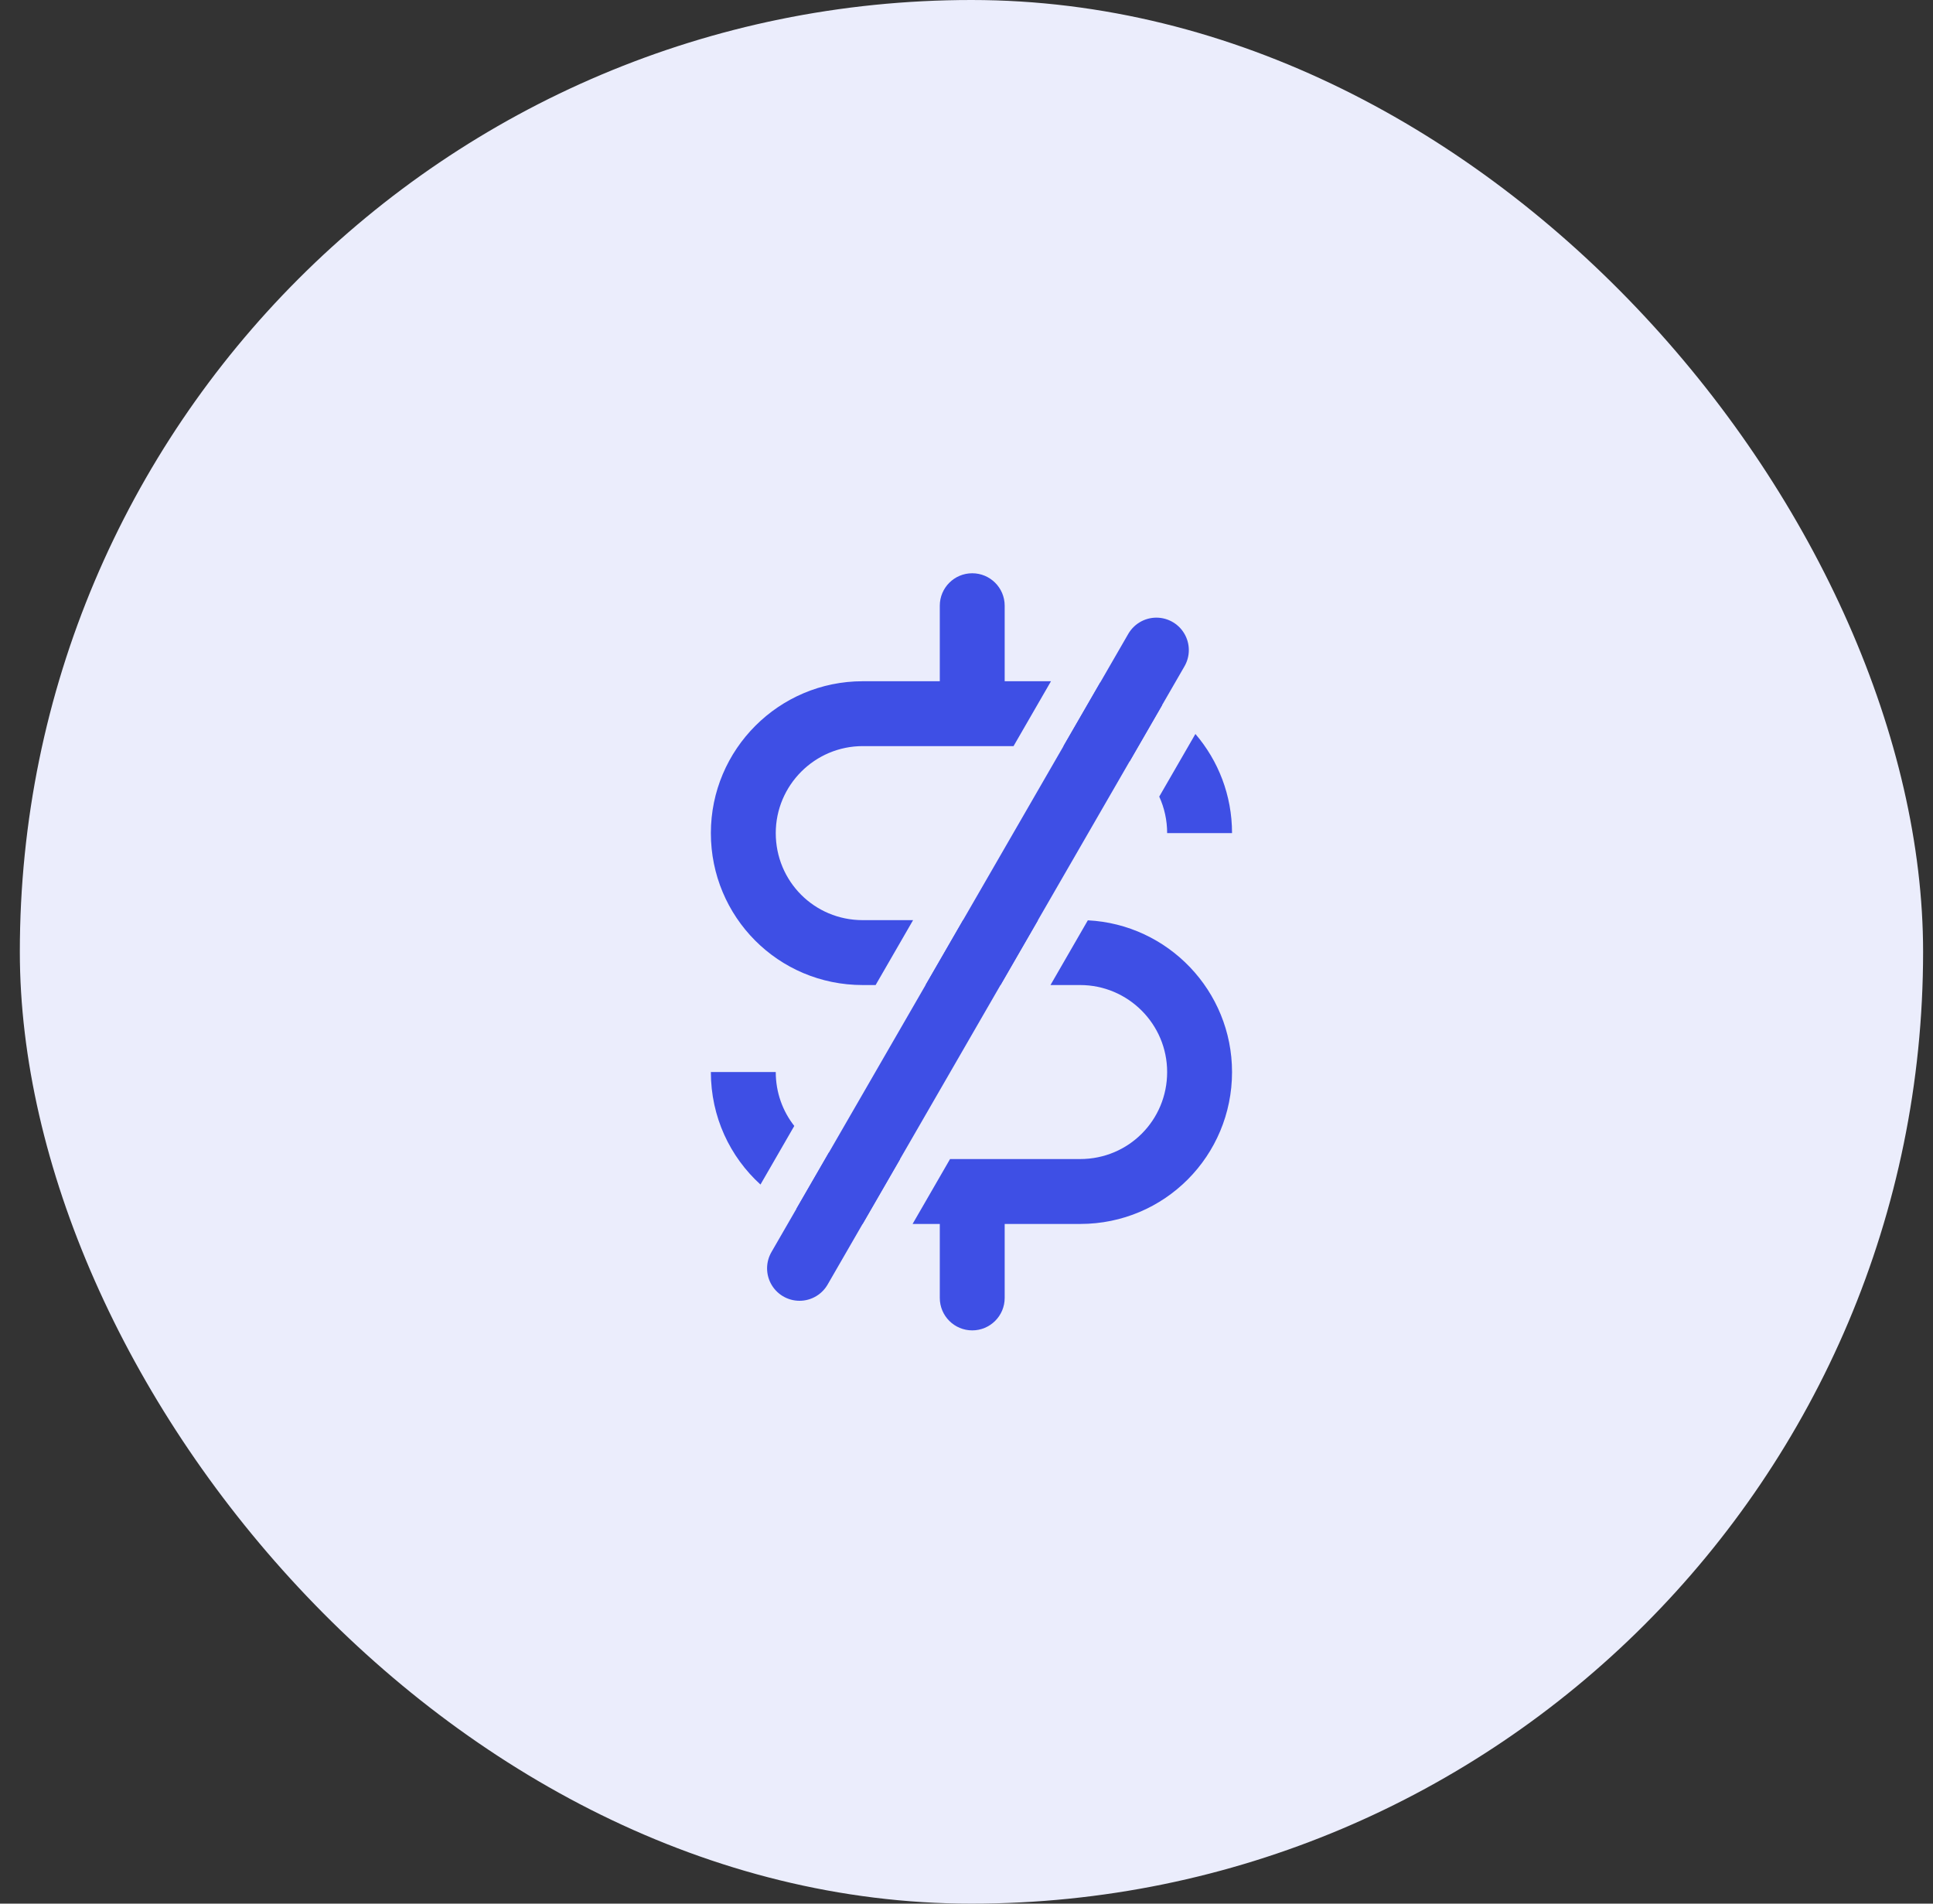
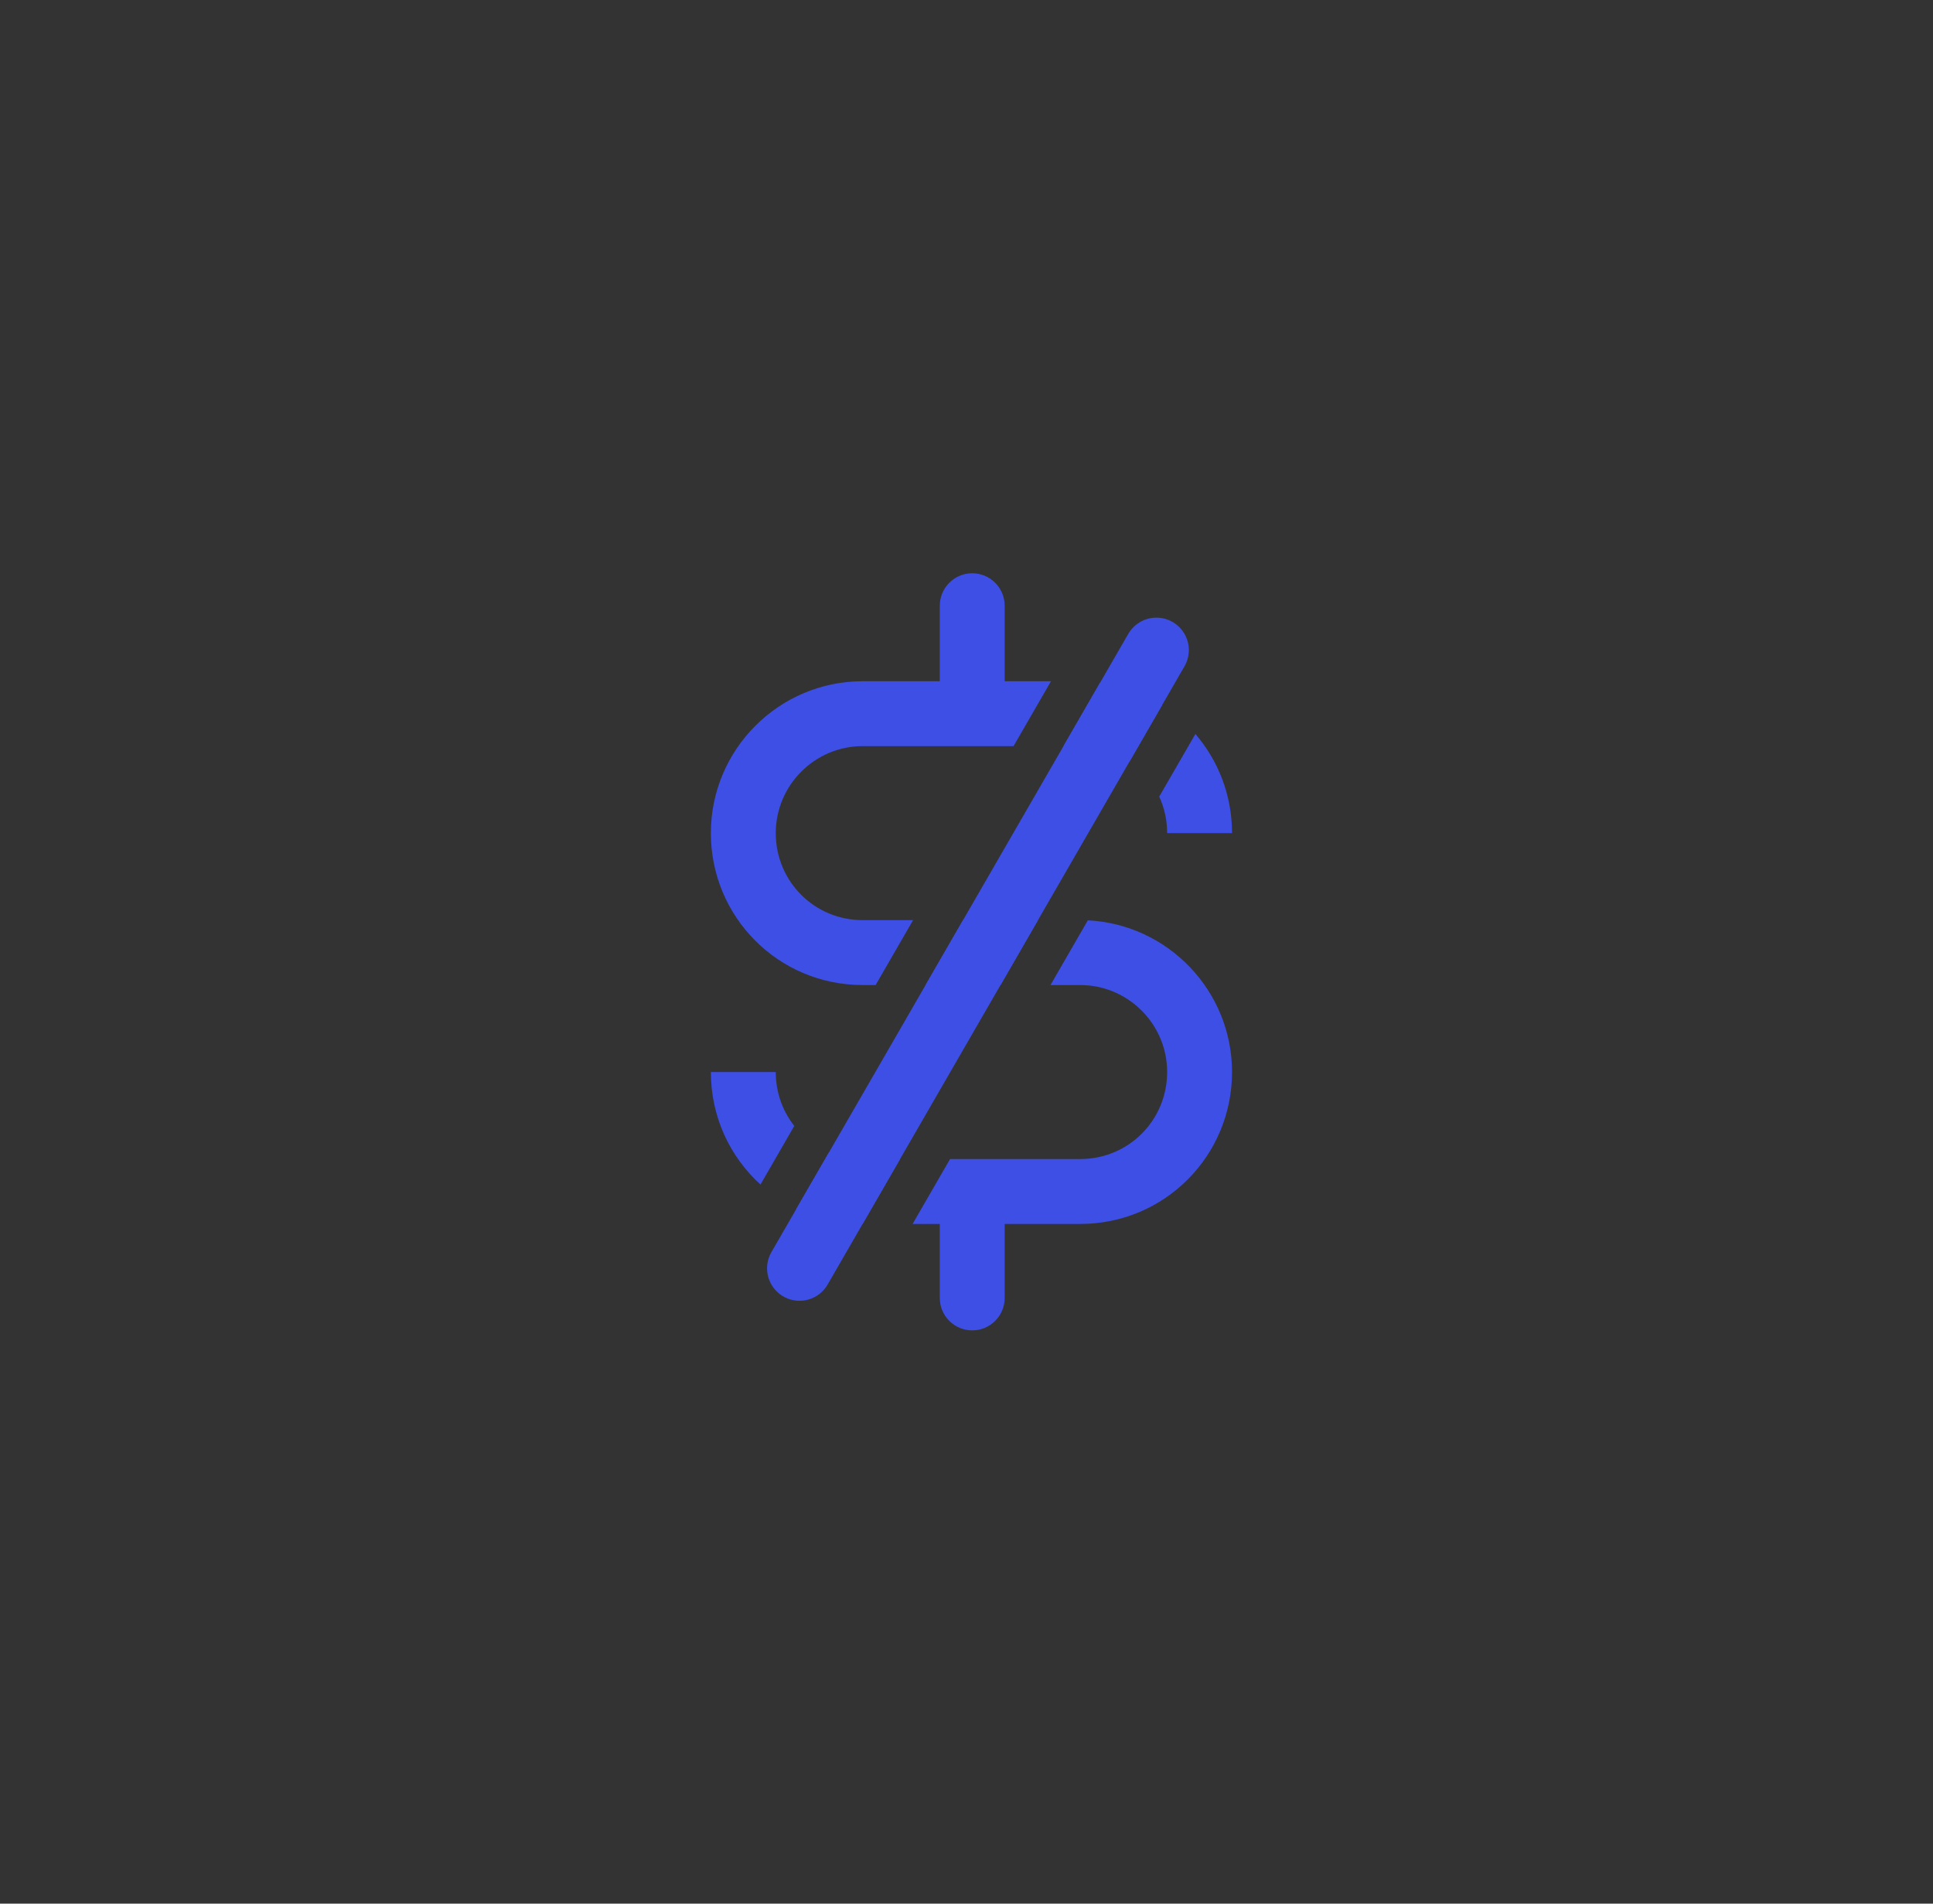
<svg xmlns="http://www.w3.org/2000/svg" width="65" height="64" viewBox="0 0 65 64" fill="none">
  <rect x="0" y="0" width="65" height="64" fill="#333333" stroke="none" />
-   <rect x="0.667" width="64" height="64" rx="32" fill="#EBEDFC" />
  <line x1="26.885" y1="42.641" x2="38.885" y2="21.856" stroke="#3E4FE5" stroke-width="2.182" stroke-linecap="round" />
-   <path fill-rule="evenodd" clip-rule="evenodd" d="M33.784 20.364C33.784 19.761 33.295 19.273 32.693 19.273C32.09 19.273 31.602 19.761 31.602 20.364V22.903H29.011C26.194 22.903 23.904 25.193 23.904 28.009C23.904 30.822 26.164 33.117 29.011 33.117H29.444L30.704 30.935H29.011C27.378 30.935 26.086 29.626 26.086 28.009C26.086 26.398 27.399 25.084 29.011 25.084H34.082L35.341 22.903H33.784V20.364ZM36.996 22.946L35.761 25.084H36.322C36.943 25.084 37.515 25.274 37.986 25.598L39.079 23.704C38.464 23.311 37.758 23.045 36.996 22.946ZM40.197 24.676L38.981 26.782C39.152 27.156 39.247 27.571 39.247 28.009H41.429C41.429 26.738 40.967 25.572 40.197 24.676ZM34.904 30.935H32.384L31.124 33.117H33.645L34.904 30.935ZM35.324 33.117L36.58 30.941C39.277 31.076 41.429 33.312 41.429 36.042C41.429 38.854 39.169 41.149 36.322 41.149H33.784V43.636C33.784 44.239 33.295 44.727 32.693 44.727C32.09 44.727 31.602 44.239 31.602 43.636V41.149H30.687L31.947 38.967H36.322C37.955 38.967 39.247 37.658 39.247 36.042C39.247 34.43 37.934 33.117 36.322 33.117H35.324ZM30.267 38.967H29.011C28.609 38.967 28.225 38.887 27.877 38.741L26.78 40.64C27.454 40.966 28.21 41.148 29.007 41.149L30.267 38.967ZM25.572 39.824L26.709 37.854C26.319 37.358 26.086 36.73 26.086 36.042H23.904C23.904 37.55 24.548 38.894 25.572 39.824Z" fill="#3E4FE5" />
+   <path fill-rule="evenodd" clip-rule="evenodd" d="M33.784 20.364C33.784 19.761 33.295 19.273 32.693 19.273C32.09 19.273 31.602 19.761 31.602 20.364V22.903H29.011C26.194 22.903 23.904 25.193 23.904 28.009C23.904 30.822 26.164 33.117 29.011 33.117H29.444L30.704 30.935H29.011C27.378 30.935 26.086 29.626 26.086 28.009C26.086 26.398 27.399 25.084 29.011 25.084H34.082L35.341 22.903H33.784V20.364ZM36.996 22.946L35.761 25.084H36.322C36.943 25.084 37.515 25.274 37.986 25.598L39.079 23.704C38.464 23.311 37.758 23.045 36.996 22.946ZM40.197 24.676L38.981 26.782C39.152 27.156 39.247 27.571 39.247 28.009H41.429C41.429 26.738 40.967 25.572 40.197 24.676ZM34.904 30.935H32.384L31.124 33.117H33.645L34.904 30.935M35.324 33.117L36.58 30.941C39.277 31.076 41.429 33.312 41.429 36.042C41.429 38.854 39.169 41.149 36.322 41.149H33.784V43.636C33.784 44.239 33.295 44.727 32.693 44.727C32.09 44.727 31.602 44.239 31.602 43.636V41.149H30.687L31.947 38.967H36.322C37.955 38.967 39.247 37.658 39.247 36.042C39.247 34.43 37.934 33.117 36.322 33.117H35.324ZM30.267 38.967H29.011C28.609 38.967 28.225 38.887 27.877 38.741L26.78 40.64C27.454 40.966 28.21 41.148 29.007 41.149L30.267 38.967ZM25.572 39.824L26.709 37.854C26.319 37.358 26.086 36.73 26.086 36.042H23.904C23.904 37.55 24.548 38.894 25.572 39.824Z" fill="#3E4FE5" />
</svg>